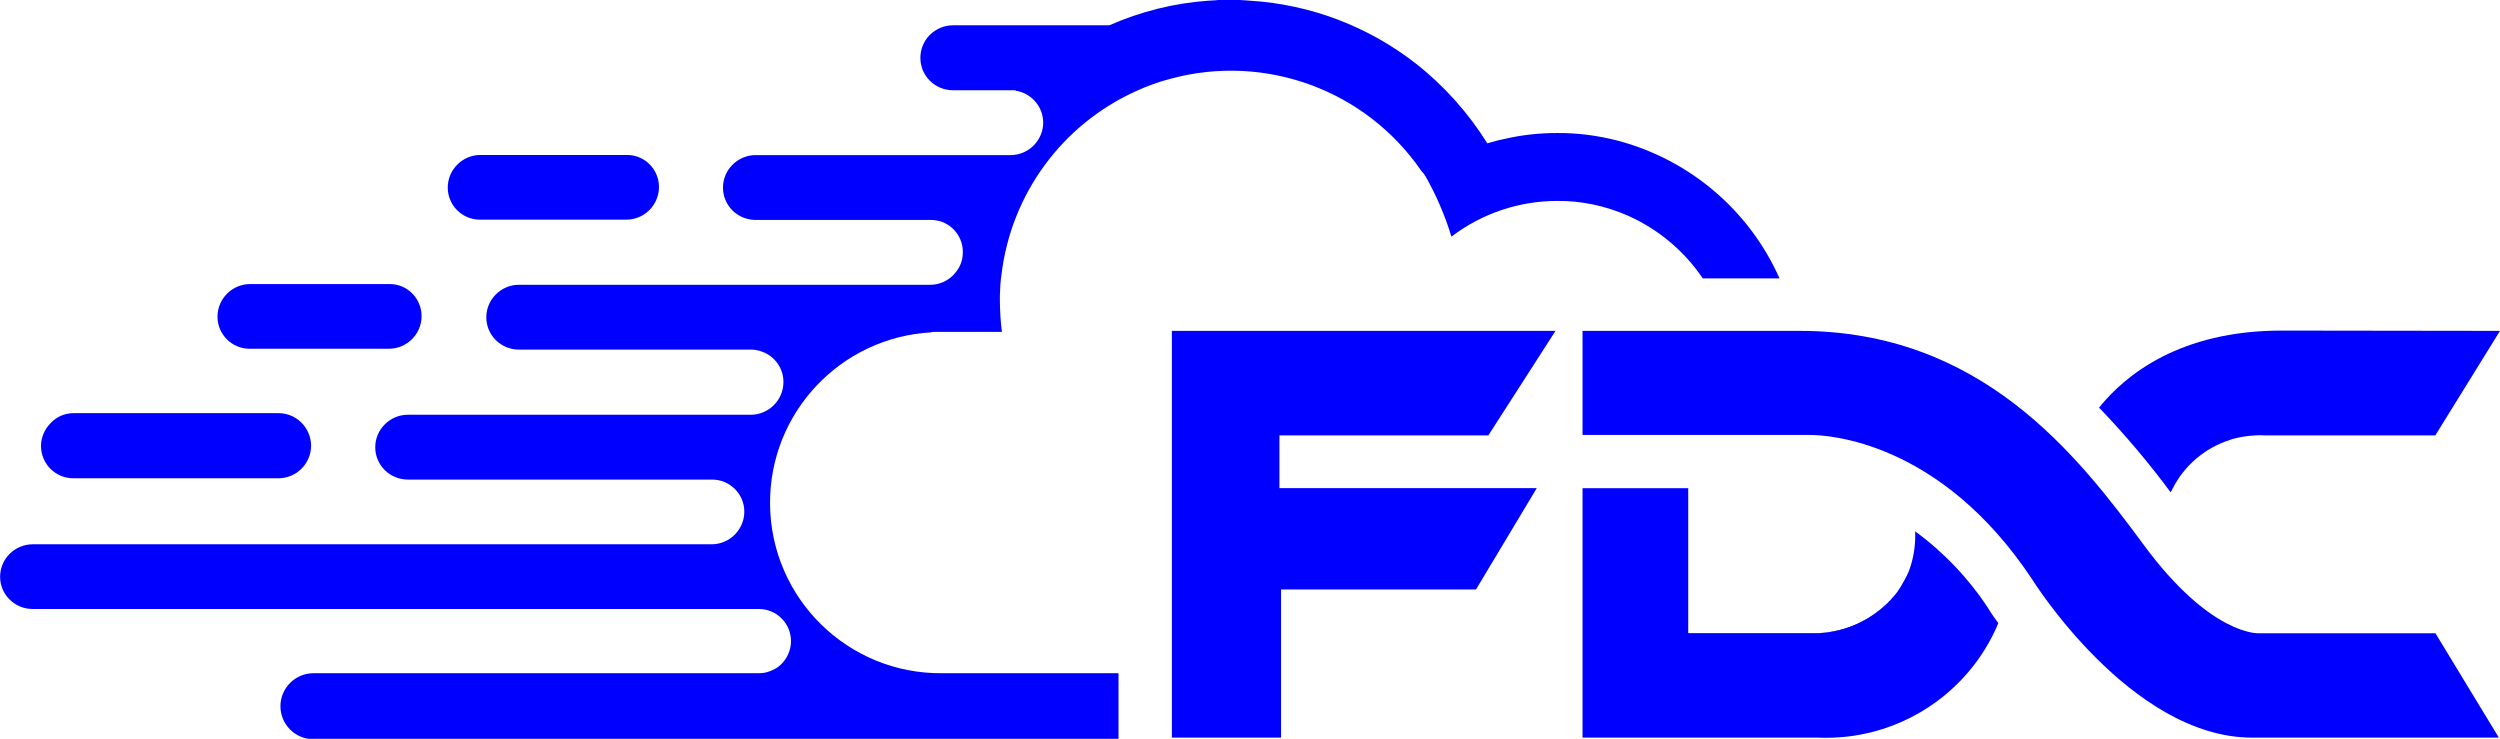
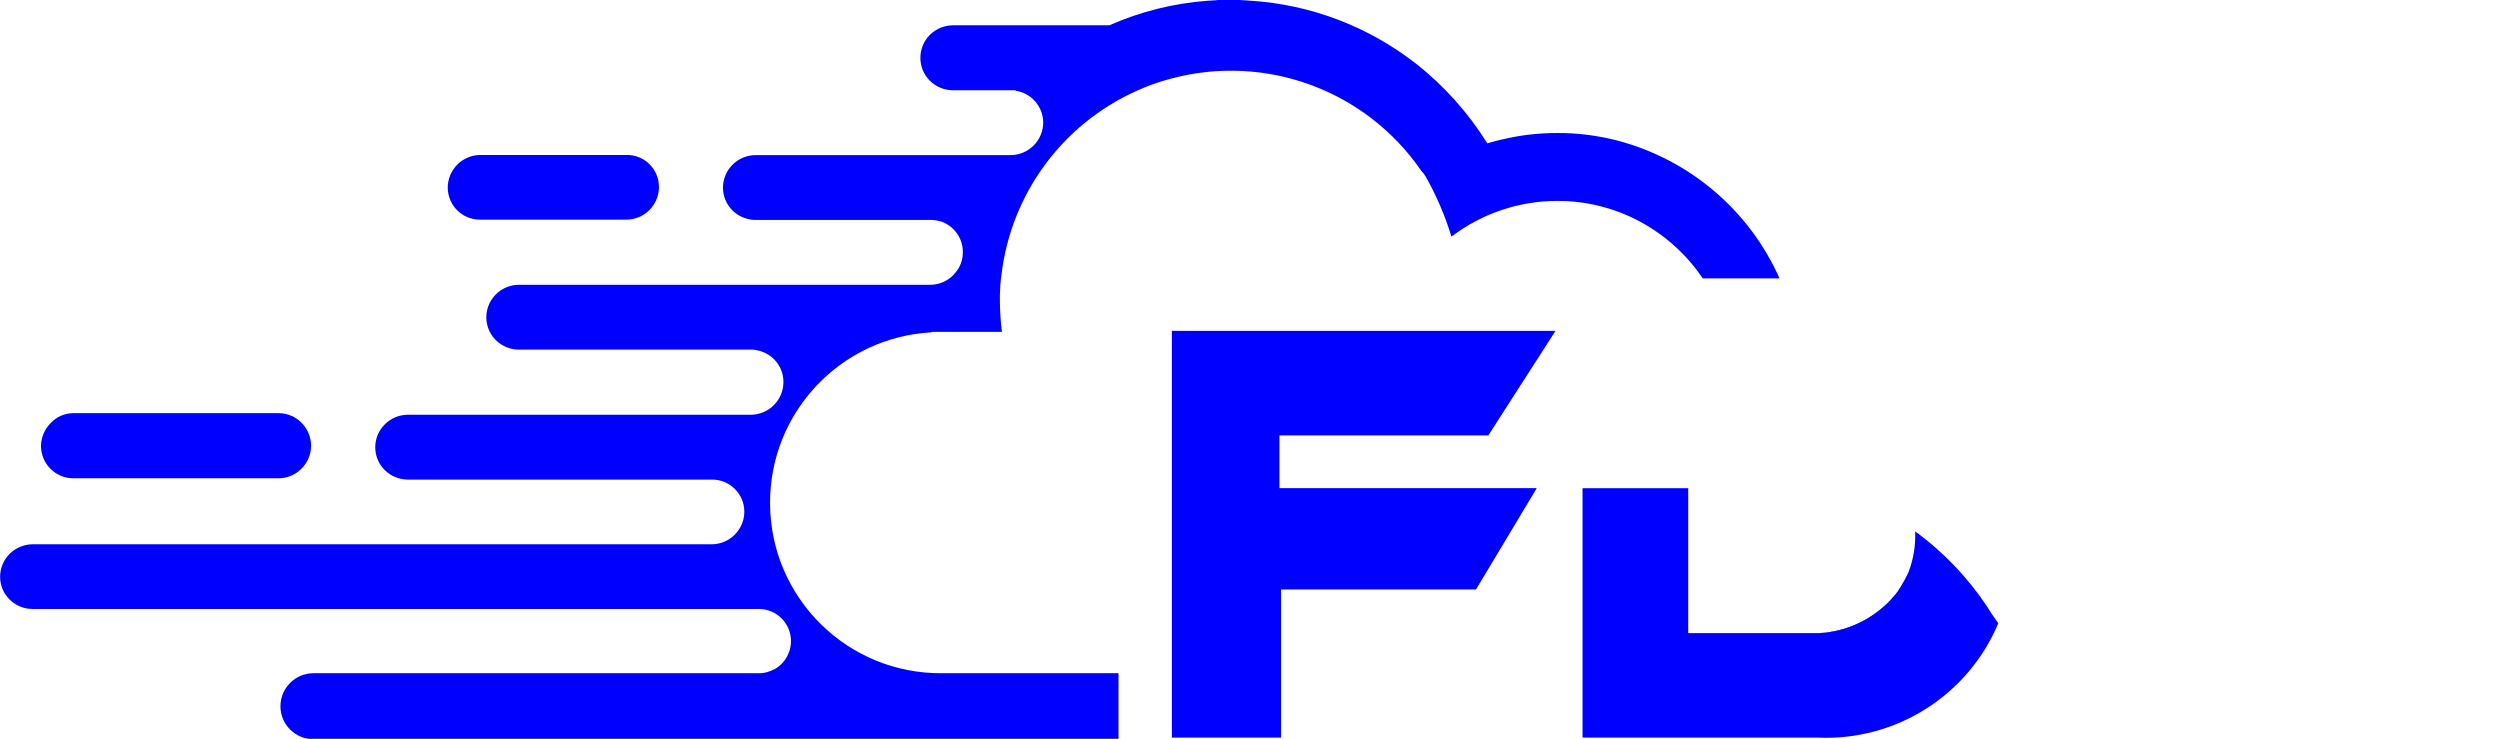
<svg xmlns="http://www.w3.org/2000/svg" version="1.1" id="Layer_1" x="0px" y="0px" viewBox="0 0 171.97 50.82" style="enable-background:new 0 0 171.97 50.82;" xml:space="preserve">
  <style type="text/css">
	.st0{fill:#CC3826;}
	.st1{fill:#2C75B6;}
	.st2{fill-rule:evenodd;clip-rule:evenodd;}
	.st3{fill:#575756;}
	.st4{fill:#0089CC;}
	.st5{fill-rule:evenodd;clip-rule:evenodd;fill:#0089CC;}
	.st6{fill-rule:evenodd;clip-rule:evenodd;fill:#009CDD;}
	.st7{fill:#B0281E;}
	.st8{fill:#FFFFFF;}
	.st9{fill-rule:evenodd;clip-rule:evenodd;fill:#283E6D;}
	.st10{fill:#3C3C3B;}
	.st11{fill:#5CA747;}
	.st12{clip-path:url(#SVGID_2_);}
	.st13{clip-path:url(#SVGID_2_);fill:#B89E5E;}
	.st14{fill:#C12B22;}
	.st15{fill:#001D6D;}
	.st16{fill:#B18D42;}
	.st17{fill:#FFE53B;}
	.st18{fill:#FFED3B;}
	.st19{fill:#D12E26;}
	.st20{clip-path:url(#SVGID_4_);fill:#76777A;}
	.st21{fill:#76777A;}
	.st22{fill:#7F2C34;}
	.st23{fill:#707171;}
	.st24{fill-rule:evenodd;clip-rule:evenodd;fill:#FFFFFF;}
	.st25{fill-rule:evenodd;clip-rule:evenodd;fill:#CF2E26;}
	.st26{fill-rule:evenodd;clip-rule:evenodd;fill:#4EA2D9;}
	.st27{fill-rule:evenodd;clip-rule:evenodd;fill:#D12E26;}
	.st28{fill:#878787;}
	.st29{fill-rule:evenodd;clip-rule:evenodd;fill:#878787;}
	.st30{fill:#CF302A;}
	.st31{fill:#009CDD;}
	.st32{fill:blue;}
</style>
  <g id="Group_11" transform="translate(0.1)">
    <path id="Path_24" class="st32" d="M119.77,18.69c0-0.03-0.03-0.06-0.06-0.08C119.74,18.63,119.74,18.66,119.77,18.69z" />
    <path id="Path_25" class="st32" d="M64.74,22.76c-0.25,0-0.49,0-0.74,0.03v-0.03H64.74z" />
-     <path id="Path_26" class="st32" d="M64.74,22.76c-0.25,0-0.49,0-0.74,0.03v-0.03H64.74z" />
-     <path id="Path_27" class="st32" d="M149.19,33.85c0.03-0.07,0.06-0.13,0.11-0.19C149.25,33.72,149.22,33.78,149.19,33.85z" />
-     <path id="Path_28" class="st32" d="M155.01,29.94c-0.53,0.03-1.07,0.11-1.58,0.25C153.94,30.05,154.48,29.97,155.01,29.94z" />
+     <path id="Path_26" class="st32" d="M64.74,22.76c-0.25,0-0.49,0-0.74,0.03v-0.03z" />
    <path id="Path_29" class="st32" d="M21.3,30.66c0,0.59-0.24,1.16-0.66,1.58c-0.42,0.42-0.99,0.66-1.58,0.66H4.93   c-1.22-0.01-2.2-0.99-2.21-2.21c0-0.59,0.24-1.16,0.66-1.58c0.4-0.44,0.96-0.68,1.55-0.69h14.13   C20.29,28.42,21.29,29.42,21.3,30.66z" />
-     <path id="Path_30" class="st32" d="M28.9,21.75c0,0.59-0.24,1.16-0.66,1.58c-0.42,0.42-0.99,0.66-1.58,0.66h-9.59   c-1.22,0-2.21-0.99-2.21-2.21l0,0c0-0.59,0.24-1.16,0.66-1.58c0.42-0.42,0.99-0.66,1.58-0.66h9.62   C27.92,19.54,28.9,20.53,28.9,21.75z" />
    <path id="Path_31" class="st32" d="M45.23,12.87c0,0.59-0.24,1.16-0.66,1.58c-0.42,0.42-0.99,0.66-1.58,0.66H32.91   c-1.22,0-2.21-0.99-2.21-2.21c0,0,0,0,0,0c0-0.59,0.24-1.16,0.66-1.58c0.42-0.42,0.99-0.66,1.58-0.66h10.08   C44.24,10.65,45.23,11.64,45.23,12.87C45.23,12.86,45.23,12.87,45.23,12.87z" />
    <path id="Path_32" class="st32" d="M125.07,43.55c1.79-0.1,3.47-0.86,4.73-2.13C128.57,42.74,126.86,43.51,125.07,43.55z" />
-     <path id="Path_33" class="st32" d="M171.87,22.76l-4.45,7.19h-11.75c-0.21-0.02-0.42-0.02-0.63,0c-0.54,0.03-1.07,0.11-1.58,0.25   c-0.05,0.03-0.11,0.03-0.16,0.06c-1.74,0.55-3.17,1.78-3.98,3.41c-0.03,0.07-0.06,0.13-0.11,0.19c-1.51-2.04-3.16-3.99-4.92-5.82   c1.8-2.24,5.55-5.3,12.57-5.3C167.88,22.76,171.87,22.76,171.87,22.76z" />
    <path id="Path_34" class="st32" d="M137.36,42.87c-2.08,4.97-7.05,8.11-12.43,7.87h-16.17V33.58h7.27v9.97h9.04   c1.79-0.1,3.47-0.86,4.73-2.13c0.03-0.06,0.08-0.08,0.11-0.11c0.11-0.14,0.22-0.25,0.33-0.38c0.03-0.05,0.08-0.08,0.11-0.14   c0.05-0.06,0.1-0.12,0.14-0.19l0.16-0.25l0,0c0.2-0.33,0.39-0.68,0.55-1.04c0.33-0.88,0.48-1.82,0.44-2.76   c1.98,1.45,3.69,3.25,5.03,5.3C136.73,41.97,136.98,42.35,137.36,42.87z" />
    <path id="Path_35" class="st32" d="M111.16,9.67L111.16,9.67c-1.36-0.35-2.75-0.53-4.15-0.52c-1.22,0-2.44,0.13-3.63,0.41   c-0.41,0.08-0.79,0.19-1.17,0.3c-1.31-2.1-2.97-3.96-4.92-5.49c-3.27-2.55-7.23-4.06-11.37-4.32c-0.14,0-0.3-0.03-0.44-0.03   c-0.14,0-0.3-0.03-0.46-0.03H84c-0.16,0-0.33,0-0.49,0.03c-0.16,0-0.35,0.03-0.52,0.03c-2.34,0.17-4.63,0.74-6.78,1.69H65.45   c-0.59,0-1.16,0.24-1.59,0.66C63,3.27,62.99,4.68,63.86,5.55c0.42,0.42,0.98,0.65,1.57,0.66h4.34c0,0.01-0.01,0.03-0.03,0.03h0.03   c1.08,0.17,1.88,1.09,1.89,2.19c0,0.59-0.24,1.16-0.66,1.58c-0.42,0.42-0.99,0.66-1.58,0.66H51.87c-0.59,0-1.16,0.24-1.58,0.66   c-0.87,0.86-0.88,2.27-0.01,3.14c0.42,0.42,0.98,0.65,1.57,0.66h12.1c0.2,0,0.41,0.03,0.6,0.08l0,0c0.94,0.28,1.59,1.15,1.58,2.13   c0.01,0.36-0.08,0.72-0.25,1.04c-0.11,0.2-0.25,0.38-0.41,0.55c-0.42,0.42-0.99,0.66-1.58,0.66h-28.3c-0.59,0-1.16,0.24-1.58,0.66   c-0.87,0.86-0.88,2.27-0.01,3.14c0.42,0.42,0.98,0.65,1.57,0.66h16.01c0.25,0,0.5,0.05,0.74,0.14c0.89,0.32,1.48,1.16,1.47,2.1   c0,0.59-0.24,1.16-0.66,1.58c-0.42,0.42-0.99,0.66-1.58,0.66h-23.6c-0.59,0-1.16,0.24-1.58,0.66c-0.87,0.86-0.88,2.27-0.01,3.14   c0.42,0.42,0.98,0.65,1.57,0.66h20.96c1.22,0,2.21,0.99,2.21,2.21c0,0.59-0.24,1.16-0.66,1.58c-0.42,0.42-0.99,0.66-1.58,0.66H2.15   c-0.59,0-1.16,0.24-1.58,0.65c-0.87,0.86-0.89,2.27-0.02,3.14c0.42,0.42,0.99,0.66,1.58,0.66h49.97c1.22,0,2.21,0.99,2.21,2.21   c0,0.59-0.24,1.16-0.66,1.58c-0.13,0.13-0.27,0.24-0.44,0.33c-0.35,0.2-0.75,0.31-1.15,0.3h-30.6c-1.25,0-2.27,1.02-2.27,2.27   s1.02,2.27,2.27,2.27l0,0h55.38v-4.54H64.71c-6.48,0.06-11.78-5.14-11.84-11.62c-0.06-6.28,4.84-11.49,11.11-11.83v-0.03h4.84   c-0.09-0.69-0.13-1.38-0.14-2.08v-0.44c0.01-0.48,0.04-0.95,0.11-1.42c0.66-5.53,4.16-10.31,9.23-12.61   c0.78-0.36,1.6-0.66,2.43-0.87c6.5-1.75,13.4,0.79,17.21,6.33c0.06,0.06,0.08,0.11,0.14,0.16c0,0.01,0.01,0.03,0.03,0.03l0,0   l0.16,0.25c0.73,1.3,1.32,2.67,1.75,4.1c2.1-1.6,4.66-2.46,7.29-2.46c1.66-0.01,3.31,0.34,4.84,1.01c2.09,0.93,3.88,2.42,5.16,4.32   h5.28C120.22,14.45,116.12,10.98,111.16,9.67z M119.77,18.69L119.77,18.69c-0.01-0.01-0.02-0.03-0.03-0.06   C119.74,18.65,119.75,18.67,119.77,18.69z" />
    <path id="Path_36" class="st32" d="M80.51,50.74V22.76h26.39l-4.62,7.19H87.91v3.63h17.7l-4.18,6.97H88.02v10.19L80.51,50.74z" />
-     <path id="Path_37" class="st32" d="M171.79,50.74h-16.97c-8.36,0-15.14-10.9-15.14-10.9c-6.31-9.51-14.04-9.92-15.27-9.92h-15.65   v-7.16h14.92c12.51,0,19.1,8.52,23.69,14.73c4.59,6.23,7.87,6.07,7.87,6.07h12.19L171.79,50.74z" />
  </g>
</svg>